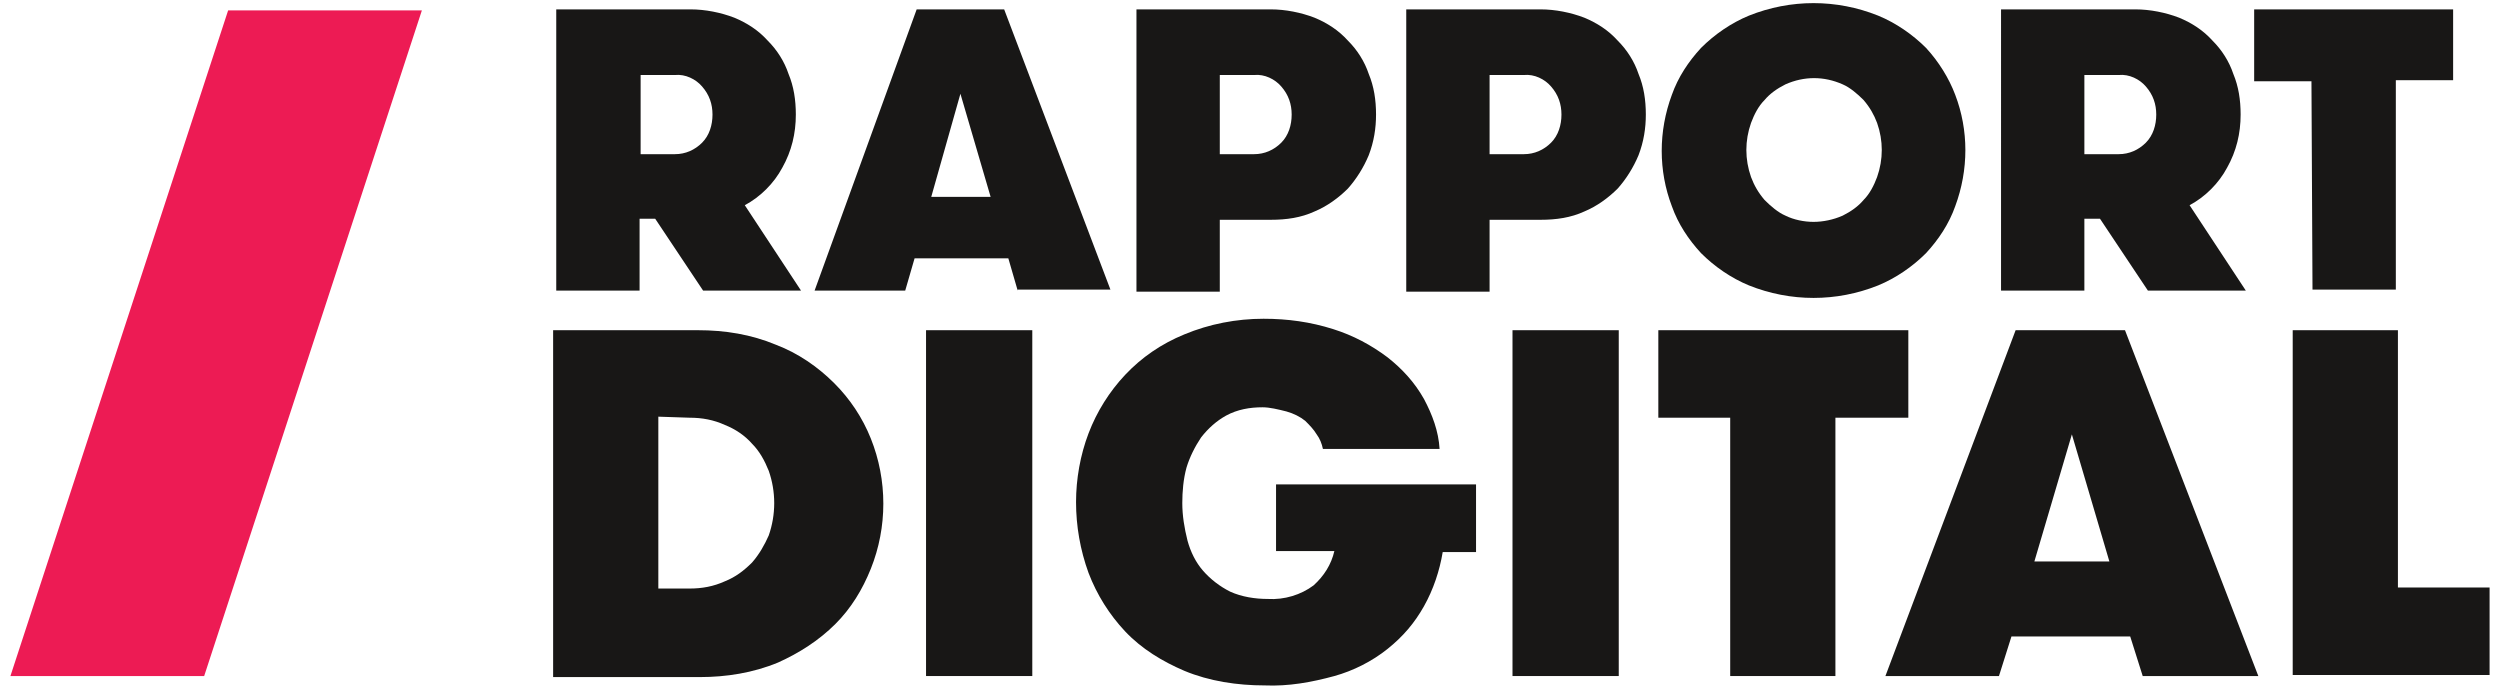
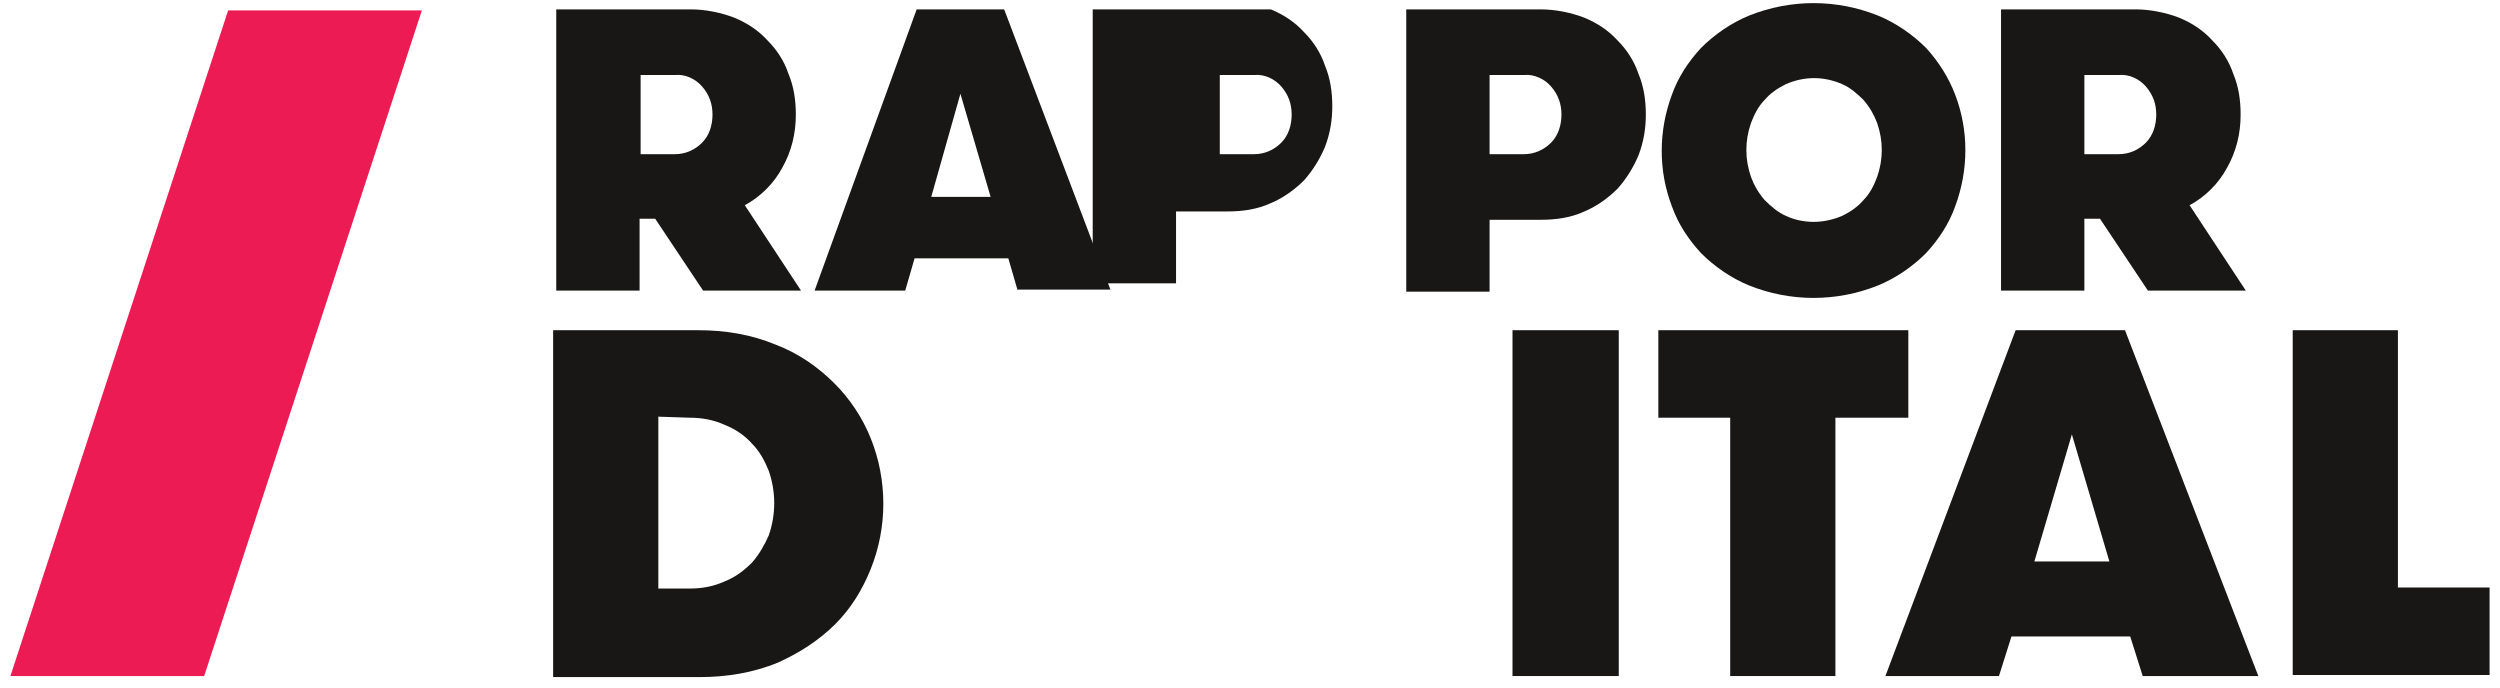
<svg xmlns="http://www.w3.org/2000/svg" version="1.1" id="Calque_1" x="0px" y="0px" viewBox="0 0 240 66" style="enable-background:new 0 0 240 66;" xml:space="preserve">
  <style type="text/css">
	.st0{fill:#ED1B54;}
	.st1{fill:#181716;}
</style>
  <g id="Groupe_1328" transform="translate(0 0)">
    <path id="Tracé_989" class="st0" d="M21.9,1L1,64.9h18.6L40.5,1H21.9z" />
    <g id="Groupe_1327" transform="translate(0 0)">
      <g>
        <g id="Groupe_1326">
          <path id="Tracé_990" class="st1" d="M67,31.7c2.6,0,5.1,0.4,7.5,1.4c2.1,0.8,4,2.1,5.6,3.7c1.5,1.5,2.7,3.3,3.5,5.3      c1.6,4,1.6,8.5,0,12.5c-0.8,2-1.9,3.8-3.4,5.3c-1.6,1.6-3.5,2.8-5.5,3.7c-2.4,1-5,1.4-7.5,1.4H53.1V31.7H67z M63.2,40v16.5h3      c1.2,0,2.3-0.2,3.4-0.7c1-0.4,1.8-1,2.6-1.8c0.7-0.8,1.2-1.7,1.6-2.6c0.7-2,0.7-4.2,0-6.2c-0.4-1-0.9-1.9-1.6-2.6      c-0.7-0.8-1.6-1.4-2.6-1.8c-1.1-0.5-2.2-0.7-3.4-0.7L63.2,40z" />
-           <rect id="Rectangle_175" x="88.9" y="31.7" class="st1" width="10.2" height="33.2" />
-           <path id="Tracé_991" class="st1" d="M122.6,46.5h19.1V53h-3.2c-0.3,1.8-0.9,3.6-1.8,5.2c-0.9,1.6-2,2.9-3.5,4.1      c-1.5,1.2-3.3,2.1-5.1,2.6c-2.2,0.6-4.4,1-6.7,0.9c-2.6,0-5.3-0.4-7.7-1.4c-2.1-0.9-4.1-2.1-5.7-3.8c-1.5-1.6-2.7-3.5-3.5-5.6      c-0.8-2.2-1.2-4.5-1.2-6.8c0-2.2,0.4-4.5,1.2-6.6c0.8-2.1,2-4,3.5-5.6c1.6-1.7,3.5-3,5.7-3.9c2.4-1,5-1.5,7.6-1.5      c2.3,0,4.5,0.3,6.7,1c1.9,0.6,3.6,1.5,5.2,2.7c1.4,1.1,2.6,2.4,3.5,4c0.8,1.5,1.4,3.1,1.5,4.8H127c-0.1-0.5-0.3-1-0.6-1.4      c-0.3-0.5-0.7-0.9-1.1-1.3c-0.5-0.4-1.1-0.7-1.8-0.9c-0.8-0.2-1.6-0.4-2.3-0.4c-1.2,0-2.4,0.2-3.5,0.8c-0.9,0.5-1.7,1.2-2.4,2.1      c-0.6,0.9-1.1,1.9-1.4,2.9c-0.3,1.1-0.4,2.3-0.4,3.4c0,1.2,0.2,2.4,0.5,3.6c0.3,1.1,0.8,2.1,1.5,2.9c0.7,0.8,1.6,1.5,2.6,2      c1.1,0.5,2.4,0.7,3.6,0.7c1.6,0.1,3.2-0.4,4.4-1.3c1-0.9,1.7-2,2-3.3h-5.6V46.5z" />
          <rect id="Rectangle_176" x="145.2" y="31.7" class="st1" width="10.2" height="33.2" />
          <path id="Tracé_992" class="st1" d="M166.2,40.1h-7v-8.4h24v8.4h-7v24.8h-10.1V40.1z" />
          <path id="Tracé_993" class="st1" d="M205.7,64.9l-1.2-3.8h-11.4l-1.2,3.8h-10.9l12.5-33.2h10.5l12.8,33.2H205.7z M198.9,41.7      l-3.6,12.2h7.2L198.9,41.7z" />
          <path id="Tracé_994" class="st1" d="M239,56.4v8.4h-18.9V31.7h10.1v24.7H239z" />
          <path id="Tracé_995" class="st1" d="M53.4,0.9h12.9c1.4,0,2.9,0.3,4.2,0.8c1.2,0.5,2.3,1.2,3.2,2.2c0.9,0.9,1.6,2,2,3.2      c0.5,1.2,0.7,2.5,0.7,3.9c0,1.8-0.4,3.5-1.3,5.1c-0.8,1.5-2.1,2.8-3.6,3.6l5.4,8.2h-9.4L62.9,21h-1.5v6.9h-8L53.4,0.9z       M64.8,14.8c1,0,1.9-0.4,2.6-1.1c0.7-0.7,1-1.7,1-2.7c0-1-0.3-1.9-1-2.7c-0.6-0.7-1.6-1.2-2.6-1.1h-3.3v7.6L64.8,14.8z" />
          <path id="Tracé_996" class="st1" d="M97.7,27.9l-0.9-3.1h-9l-0.9,3.1h-8.7L88,0.9h8.4l10.2,26.9H97.7z M92.2,9l-2.8,9.9h5.7      L92.2,9z" />
-           <path id="Tracé_997" class="st1" d="M109.1,0.9H122c1.4,0,2.9,0.3,4.2,0.8c1.2,0.5,2.3,1.2,3.2,2.2c0.9,0.9,1.6,2,2,3.2      c0.5,1.2,0.7,2.5,0.7,3.9c0,1.3-0.2,2.6-0.7,3.9c-0.5,1.2-1.2,2.3-2,3.2c-0.9,0.9-2,1.7-3.2,2.2c-1.3,0.6-2.7,0.8-4.2,0.8h-4.9      v6.9h-8V0.9z M120.4,14.8c1,0,1.9-0.4,2.6-1.1c0.7-0.7,1-1.7,1-2.7c0-1-0.3-1.9-1-2.7c-0.6-0.7-1.6-1.2-2.6-1.1h-3.3v7.6      L120.4,14.8z" />
+           <path id="Tracé_997" class="st1" d="M109.1,0.9H122c1.2,0.5,2.3,1.2,3.2,2.2c0.9,0.9,1.6,2,2,3.2      c0.5,1.2,0.7,2.5,0.7,3.9c0,1.3-0.2,2.6-0.7,3.9c-0.5,1.2-1.2,2.3-2,3.2c-0.9,0.9-2,1.7-3.2,2.2c-1.3,0.6-2.7,0.8-4.2,0.8h-4.9      v6.9h-8V0.9z M120.4,14.8c1,0,1.9-0.4,2.6-1.1c0.7-0.7,1-1.7,1-2.7c0-1-0.3-1.9-1-2.7c-0.6-0.7-1.6-1.2-2.6-1.1h-3.3v7.6      L120.4,14.8z" />
          <path id="Tracé_998" class="st1" d="M135,0.9h12.9c1.4,0,2.9,0.3,4.2,0.8c1.2,0.5,2.3,1.2,3.2,2.2c0.9,0.9,1.6,2,2,3.2      c0.5,1.2,0.7,2.5,0.7,3.9c0,1.3-0.2,2.6-0.7,3.9c-0.5,1.2-1.2,2.3-2,3.2c-0.9,0.9-2,1.7-3.2,2.2c-1.3,0.6-2.7,0.8-4.2,0.8H143      v6.9h-8V0.9z M146.3,14.8c1,0,1.9-0.4,2.6-1.1c0.7-0.7,1-1.7,1-2.7c0-1-0.3-1.9-1-2.7c-0.6-0.7-1.6-1.2-2.6-1.1H143v7.6      L146.3,14.8z" />
          <path id="Tracé_999" class="st1" d="M174.1,28.6c-2.1,0-4.2-0.4-6.2-1.2c-1.7-0.7-3.3-1.8-4.6-3.1c-1.2-1.3-2.2-2.8-2.8-4.5      c-1.3-3.4-1.3-7.2,0-10.7c0.6-1.7,1.6-3.2,2.8-4.5c1.3-1.3,2.9-2.4,4.6-3.1c4-1.6,8.4-1.6,12.4,0c1.7,0.7,3.3,1.8,4.6,3.1      c1.2,1.3,2.2,2.9,2.8,4.5c1.3,3.4,1.3,7.2,0,10.7c-0.6,1.7-1.6,3.2-2.8,4.5c-1.3,1.3-2.9,2.4-4.6,3.1      C178.3,28.2,176.2,28.6,174.1,28.6 M174.1,21.3c0.9,0,1.9-0.2,2.8-0.6c0.8-0.4,1.5-0.9,2-1.5c0.6-0.6,1-1.4,1.3-2.2      c0.6-1.7,0.6-3.5,0-5.2c-0.3-0.8-0.7-1.5-1.3-2.2c-0.6-0.6-1.3-1.2-2-1.5c-1.8-0.8-3.7-0.8-5.5,0c-0.8,0.4-1.5,0.9-2,1.5      c-0.6,0.6-1,1.4-1.3,2.2c-0.6,1.7-0.6,3.5,0,5.2c0.3,0.8,0.7,1.5,1.3,2.2c0.6,0.6,1.3,1.2,2,1.5      C172.2,21.1,173.2,21.3,174.1,21.3" />
          <path id="Tracé_1000" class="st1" d="M192.1,0.9H205c1.4,0,2.9,0.3,4.2,0.8c1.2,0.5,2.3,1.2,3.2,2.2c0.9,0.9,1.6,2,2,3.2      c0.5,1.2,0.7,2.5,0.7,3.9c0,1.8-0.4,3.5-1.3,5.1c-0.8,1.5-2.1,2.8-3.6,3.6l5.4,8.2h-9.4l-4.6-6.9h-1.5v6.9h-8V0.9z M203.4,14.8      c1,0,1.9-0.4,2.6-1.1c0.7-0.7,1-1.7,1-2.7c0-1-0.3-1.9-1-2.7c-0.6-0.7-1.6-1.2-2.6-1.1h-3.3v7.6L203.4,14.8z" />
-           <path id="Tracé_1001" class="st1" d="M221.9,7.8h-5.5V0.9h19.1v6.8h-5.5v20.1h-8L221.9,7.8z" />
        </g>
      </g>
    </g>
  </g>
</svg>